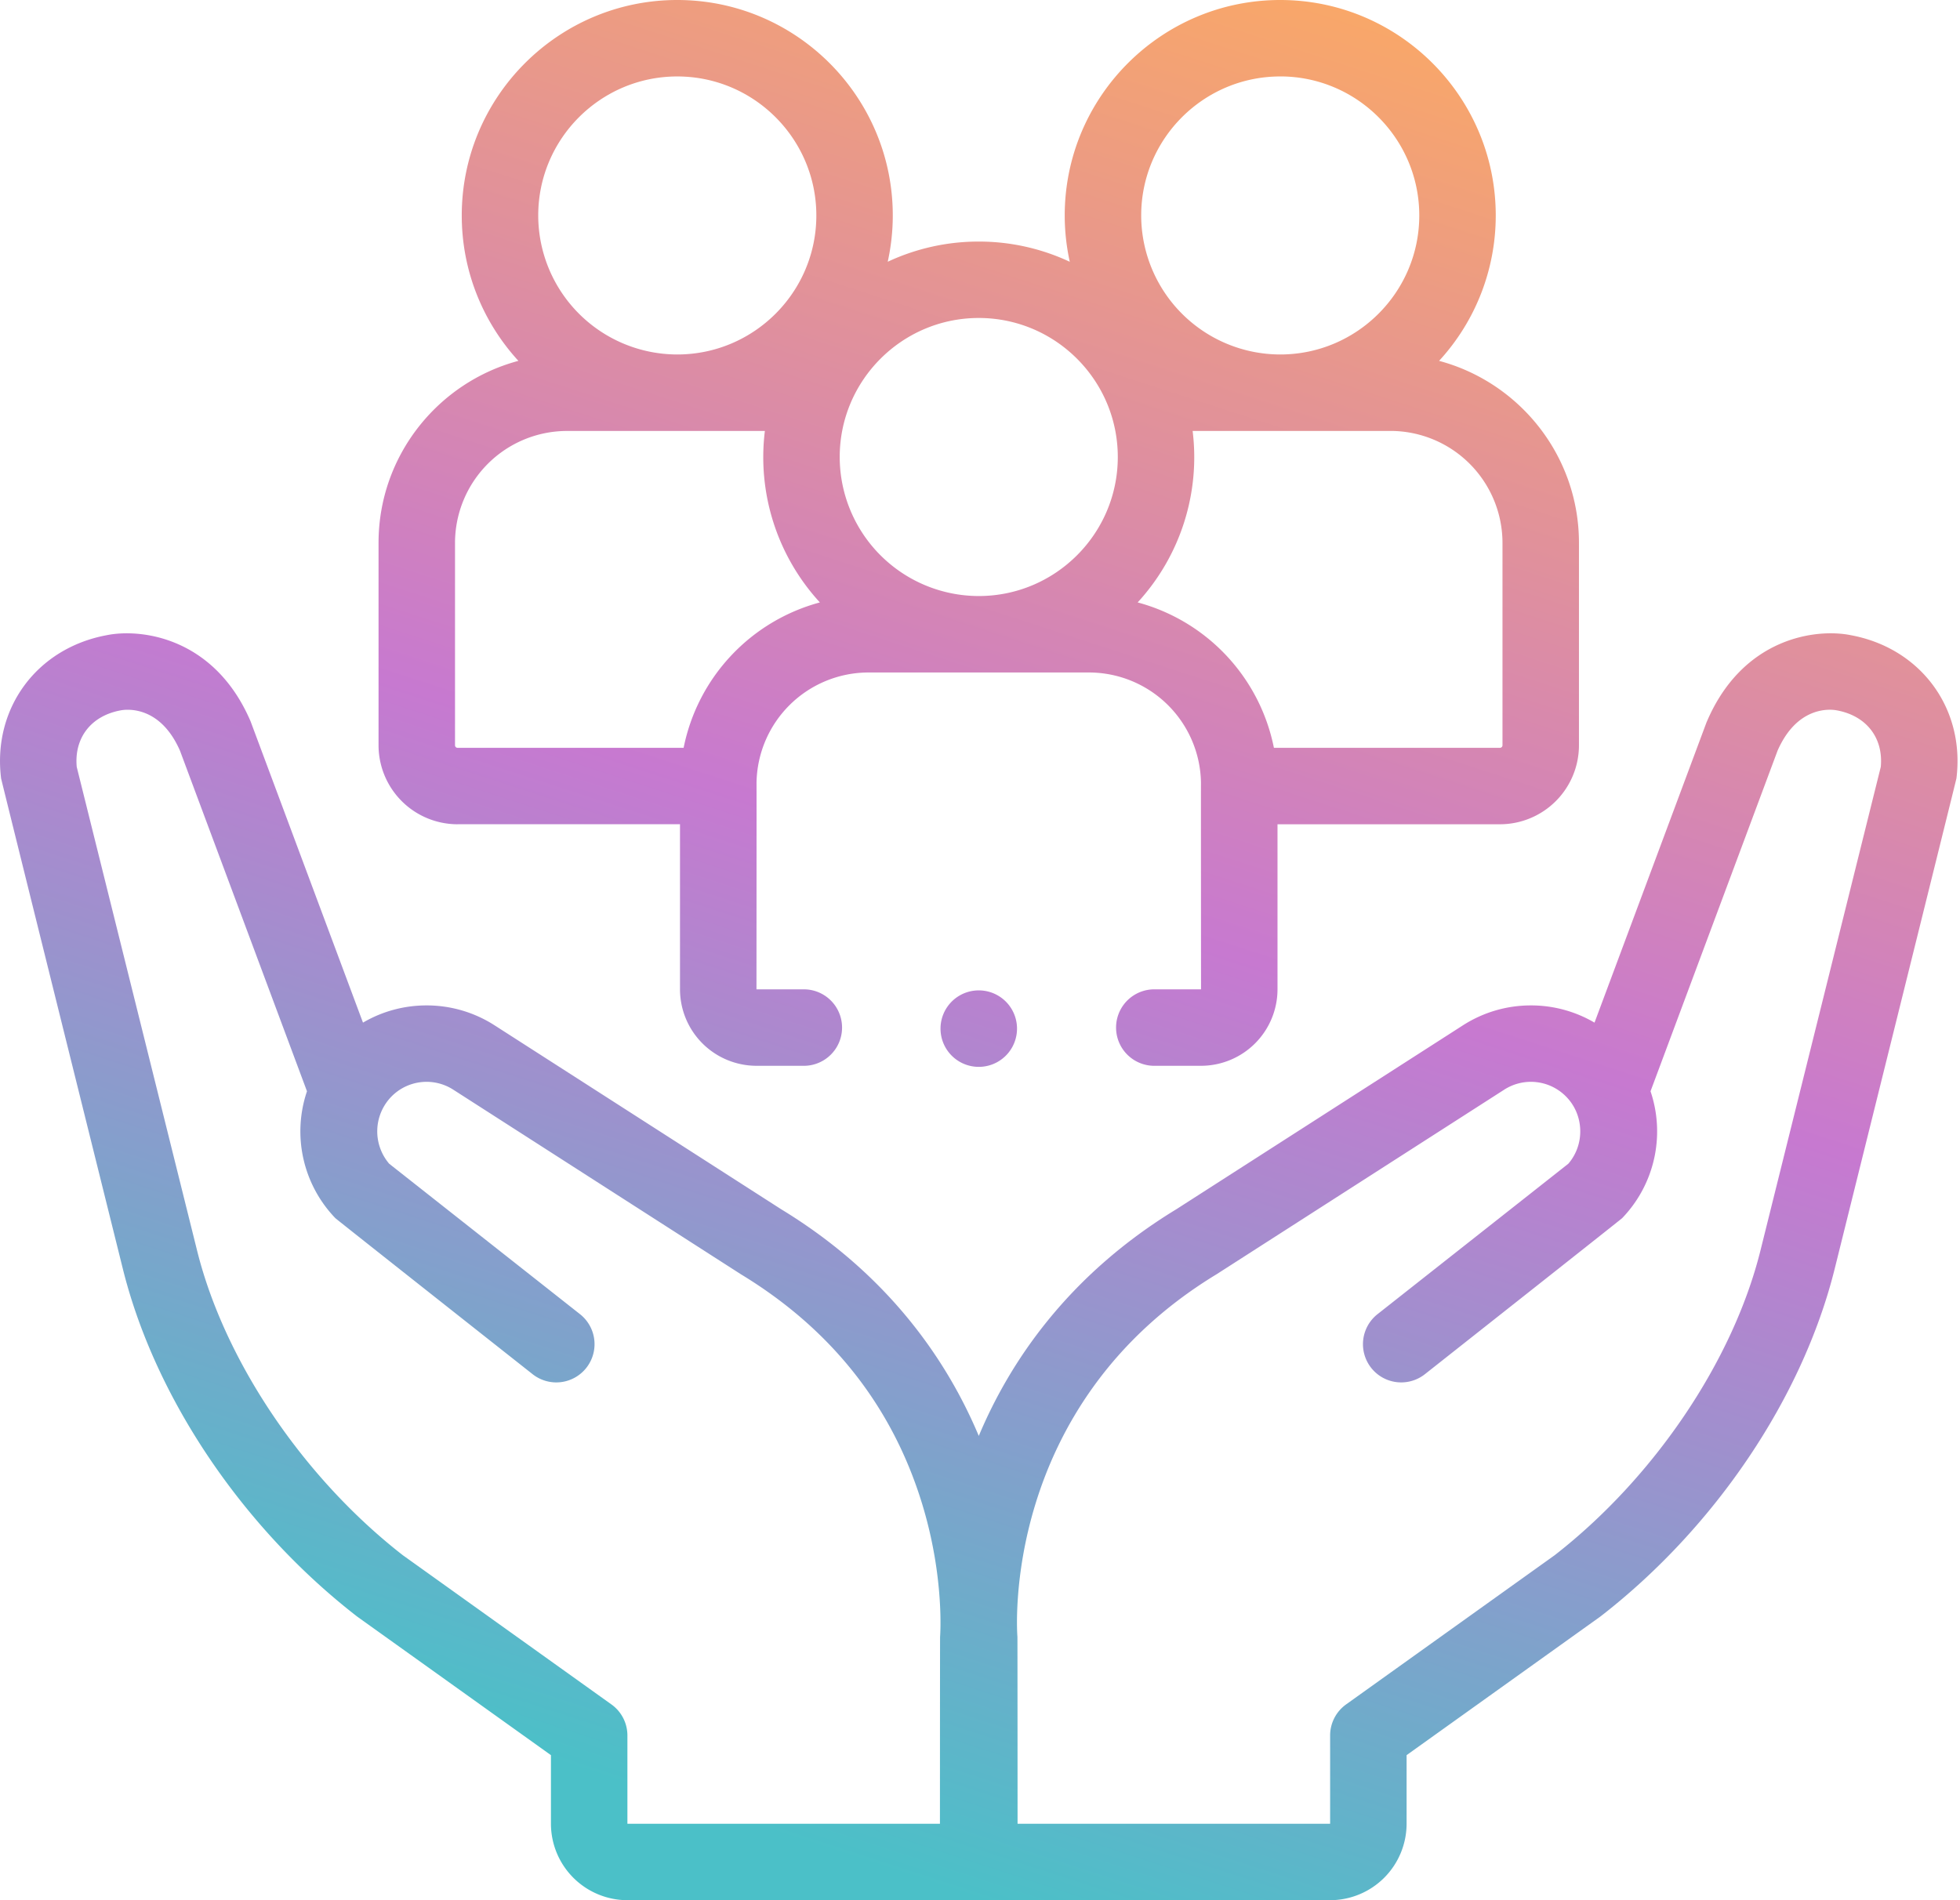
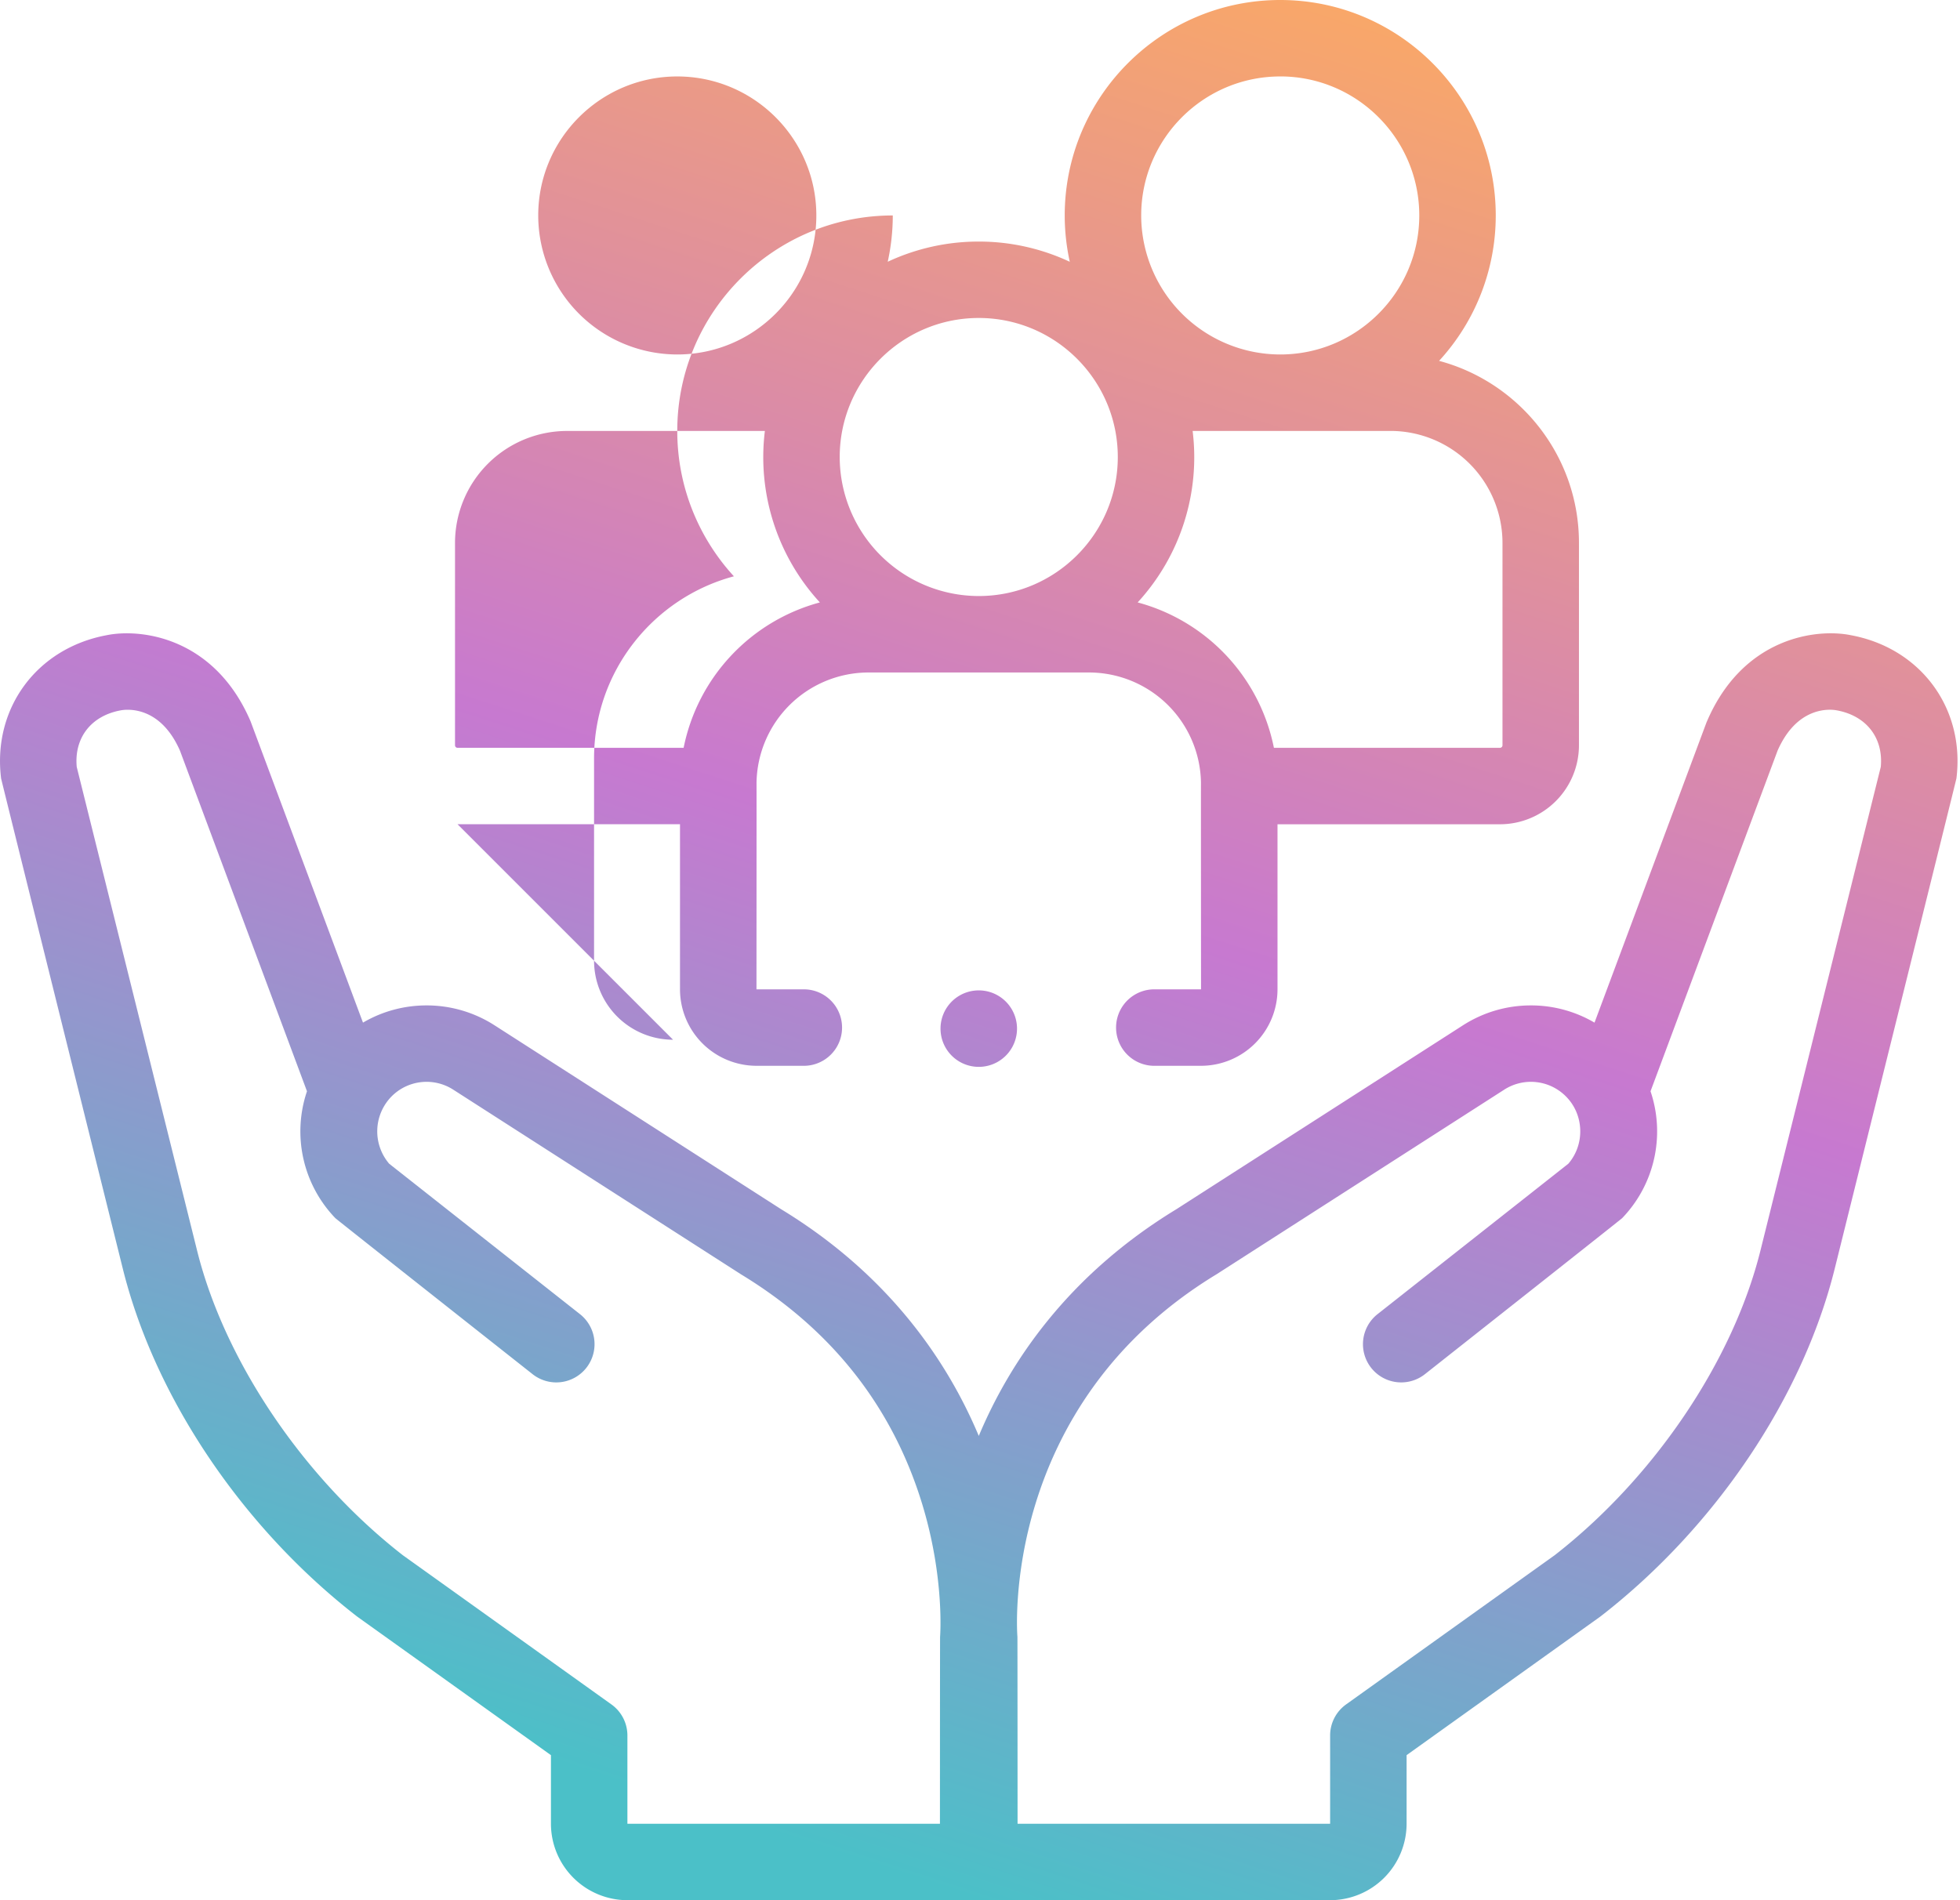
<svg xmlns="http://www.w3.org/2000/svg" width="66" height="64" fill="none">
-   <path fill="url(#a)" fill-rule="evenodd" d="M15.407 27.761h7.491v5.561a2.578 2.578 0 0 0 2.575 2.575h1.63a1.288 1.288 0 0 0 0-2.575h-1.63s.005-6.926.002-6.964a3.774 3.774 0 0 1 3.768-3.708h7.43a3.774 3.774 0 0 1 3.768 3.708c-.003.038.002 6.964.002 6.964h-1.609a1.288 1.288 0 0 0 0 2.575h1.609a2.578 2.578 0 0 0 2.575-2.575v-5.56h7.492a2.662 2.662 0 0 0 2.659-2.66v-6.818c0-2.933-2.001-5.406-4.71-6.13a7.229 7.229 0 0 0 1.908-4.897C50.367 3.255 47.11 0 43.11 0c-4.002 0-7.257 3.256-7.257 7.257 0 .536.06 1.057.17 1.56a7.211 7.211 0 0 0-3.065-.681 7.214 7.214 0 0 0-3.065.68c.11-.502.17-1.023.17-1.559C30.063 3.255 26.808 0 22.806 0c-4.001 0-7.257 3.256-7.257 7.257 0 1.886.724 3.606 1.907 4.897-2.708.724-4.709 3.197-4.709 6.13v6.818a2.663 2.663 0 0 0 2.66 2.66Zm35.187-9.477v6.818a.085.085 0 0 1-.084.085h-7.613a6.365 6.365 0 0 0-4.588-4.897 7.229 7.229 0 0 0 1.851-5.776h6.664a3.775 3.775 0 0 1 3.77 3.77ZM43.11 2.574c2.582 0 4.682 2.101 4.682 4.683s-2.1 4.682-4.682 4.682a4.688 4.688 0 0 1-4.682-4.682c0-2.582 2.1-4.682 4.682-4.682Zm-5.47 12.819c0 2.581-2.1 4.682-4.682 4.682a4.687 4.687 0 0 1-4.682-4.682c0-2.582 2.1-4.683 4.682-4.683 2.582 0 4.682 2.1 4.682 4.683ZM22.806 2.575c2.582 0 4.683 2.1 4.683 4.682 0 2.582-2.1 4.682-4.683 4.682a4.687 4.687 0 0 1-4.682-4.682c0-2.582 2.1-4.682 4.682-4.682Zm-7.484 15.71a3.775 3.775 0 0 1 3.77-3.77h6.664a7.229 7.229 0 0 0 1.852 5.775 6.365 6.365 0 0 0-4.588 4.897h-7.613a.085.085 0 0 1-.085-.085v-6.818Zm47.008 3.11c-1.158-.238-3.633.064-4.85 2.899-.009.019-.017.038-.024.058l-3.763 10.091a4.217 4.217 0 0 0-2.144-.58c-.814 0-1.606.233-2.29.673l-9.65 6.194c-3.661 2.23-5.612 5.158-6.65 7.633-1.04-2.475-2.99-5.403-6.652-7.633l-9.648-6.193a4.225 4.225 0 0 0-2.292-.674c-.765 0-1.5.202-2.144.58l-3.786-10.15c-1.218-2.834-3.692-3.135-4.85-2.898-2.351.439-3.843 2.464-3.55 4.822.006.051 4.105 16.54 4.105 16.54 1.082 4.327 4.022 8.69 7.864 11.674l.04.03 6.506 4.654v2.31A2.578 2.578 0 0 0 21.127 64H44.79a2.578 2.578 0 0 0 2.575-2.575v-2.31l6.505-4.654.04-.03c3.843-2.983 6.782-7.347 7.865-11.675 0 0 4.098-16.488 4.105-16.54.292-2.358-1.2-4.383-3.55-4.821ZM31.656 55.126c-.003.039-.005 6.299-.005 6.299H21.127v-2.972c0-.415-.2-.805-.539-1.047l-7.022-5.024c-3.343-2.603-5.996-6.528-6.926-10.248L2.584 25.831c-.091-.98.484-1.724 1.483-1.906l.014-.003h.004l.01-.002c.247-.038 1.319-.11 1.965 1.363l4.277 11.472a4.216 4.216 0 0 0 .955 4.273c.042.044 6.643 5.256 6.643 5.256a1.287 1.287 0 0 0 1.595-2.022l-6.425-5.067a1.678 1.678 0 0 1 .081-2.267 1.66 1.66 0 0 1 2.08-.225l9.69 6.22c3.04 1.847 5.09 4.445 6.094 7.723.758 2.477.609 4.445.606 4.48Zm31.676-29.295-4.055 16.302c-.931 3.721-3.584 7.646-6.927 10.249l-7.022 5.024a1.287 1.287 0 0 0-.538 1.047v2.972H34.265s-.002-6.26-.005-6.298c-.007-.078-.613-7.76 6.7-12.205l9.691-6.22a1.66 1.66 0 0 1 2.078.225c.615.615.645 1.616.082 2.268l-6.425 5.067a1.287 1.287 0 1 0 1.595 2.022s6.6-5.212 6.643-5.256a4.216 4.216 0 0 0 .955-4.273l4.278-11.472c.646-1.473 1.718-1.402 1.964-1.363l.01.002.018.003c.999.182 1.575.927 1.483 1.906Zm-29.086 8.778a1.288 1.288 0 1 1-2.575 0 1.288 1.288 0 0 1 2.575 0Z" clip-rule="evenodd" />
+   <path fill="url(#a)" fill-rule="evenodd" d="M15.407 27.761h7.491v5.561a2.578 2.578 0 0 0 2.575 2.575h1.63a1.288 1.288 0 0 0 0-2.575h-1.63s.005-6.926.002-6.964a3.774 3.774 0 0 1 3.768-3.708h7.43a3.774 3.774 0 0 1 3.768 3.708c-.003.038.002 6.964.002 6.964h-1.609a1.288 1.288 0 0 0 0 2.575h1.609a2.578 2.578 0 0 0 2.575-2.575v-5.56h7.492a2.662 2.662 0 0 0 2.659-2.66v-6.818c0-2.933-2.001-5.406-4.71-6.13a7.229 7.229 0 0 0 1.908-4.897C50.367 3.255 47.11 0 43.11 0c-4.002 0-7.257 3.256-7.257 7.257 0 .536.06 1.057.17 1.56a7.211 7.211 0 0 0-3.065-.681 7.214 7.214 0 0 0-3.065.68c.11-.502.17-1.023.17-1.559c-4.001 0-7.257 3.256-7.257 7.257 0 1.886.724 3.606 1.907 4.897-2.708.724-4.709 3.197-4.709 6.13v6.818a2.663 2.663 0 0 0 2.66 2.66Zm35.187-9.477v6.818a.085.085 0 0 1-.084.085h-7.613a6.365 6.365 0 0 0-4.588-4.897 7.229 7.229 0 0 0 1.851-5.776h6.664a3.775 3.775 0 0 1 3.77 3.77ZM43.11 2.574c2.582 0 4.682 2.101 4.682 4.683s-2.1 4.682-4.682 4.682a4.688 4.688 0 0 1-4.682-4.682c0-2.582 2.1-4.682 4.682-4.682Zm-5.47 12.819c0 2.581-2.1 4.682-4.682 4.682a4.687 4.687 0 0 1-4.682-4.682c0-2.582 2.1-4.683 4.682-4.683 2.582 0 4.682 2.1 4.682 4.683ZM22.806 2.575c2.582 0 4.683 2.1 4.683 4.682 0 2.582-2.1 4.682-4.683 4.682a4.687 4.687 0 0 1-4.682-4.682c0-2.582 2.1-4.682 4.682-4.682Zm-7.484 15.71a3.775 3.775 0 0 1 3.77-3.77h6.664a7.229 7.229 0 0 0 1.852 5.775 6.365 6.365 0 0 0-4.588 4.897h-7.613a.085.085 0 0 1-.085-.085v-6.818Zm47.008 3.11c-1.158-.238-3.633.064-4.85 2.899-.009.019-.017.038-.024.058l-3.763 10.091a4.217 4.217 0 0 0-2.144-.58c-.814 0-1.606.233-2.29.673l-9.65 6.194c-3.661 2.23-5.612 5.158-6.65 7.633-1.04-2.475-2.99-5.403-6.652-7.633l-9.648-6.193a4.225 4.225 0 0 0-2.292-.674c-.765 0-1.5.202-2.144.58l-3.786-10.15c-1.218-2.834-3.692-3.135-4.85-2.898-2.351.439-3.843 2.464-3.55 4.822.006.051 4.105 16.54 4.105 16.54 1.082 4.327 4.022 8.69 7.864 11.674l.04.03 6.506 4.654v2.31A2.578 2.578 0 0 0 21.127 64H44.79a2.578 2.578 0 0 0 2.575-2.575v-2.31l6.505-4.654.04-.03c3.843-2.983 6.782-7.347 7.865-11.675 0 0 4.098-16.488 4.105-16.54.292-2.358-1.2-4.383-3.55-4.821ZM31.656 55.126c-.003.039-.005 6.299-.005 6.299H21.127v-2.972c0-.415-.2-.805-.539-1.047l-7.022-5.024c-3.343-2.603-5.996-6.528-6.926-10.248L2.584 25.831c-.091-.98.484-1.724 1.483-1.906l.014-.003h.004l.01-.002c.247-.038 1.319-.11 1.965 1.363l4.277 11.472a4.216 4.216 0 0 0 .955 4.273c.042.044 6.643 5.256 6.643 5.256a1.287 1.287 0 0 0 1.595-2.022l-6.425-5.067a1.678 1.678 0 0 1 .081-2.267 1.66 1.66 0 0 1 2.08-.225l9.69 6.22c3.04 1.847 5.09 4.445 6.094 7.723.758 2.477.609 4.445.606 4.48Zm31.676-29.295-4.055 16.302c-.931 3.721-3.584 7.646-6.927 10.249l-7.022 5.024a1.287 1.287 0 0 0-.538 1.047v2.972H34.265s-.002-6.26-.005-6.298c-.007-.078-.613-7.76 6.7-12.205l9.691-6.22a1.66 1.66 0 0 1 2.078.225c.615.615.645 1.616.082 2.268l-6.425 5.067a1.287 1.287 0 1 0 1.595 2.022s6.6-5.212 6.643-5.256a4.216 4.216 0 0 0 .955-4.273l4.278-11.472c.646-1.473 1.718-1.402 1.964-1.363l.01.002.018.003c.999.182 1.575.927 1.483 1.906Zm-29.086 8.778a1.288 1.288 0 1 1-2.575 0 1.288 1.288 0 0 1 2.575 0Z" clip-rule="evenodd" />
  <defs>
    <linearGradient id="a" x1="55.163" x2="34.225" y1=".025" y2="64.412" gradientUnits="userSpaceOnUse">
      <stop stop-color="#FEAC5E" />
      <stop offset=".514" stop-color="#C779D0" />
      <stop offset="1" stop-color="#4BC0C8" />
    </linearGradient>
  </defs>
</svg>